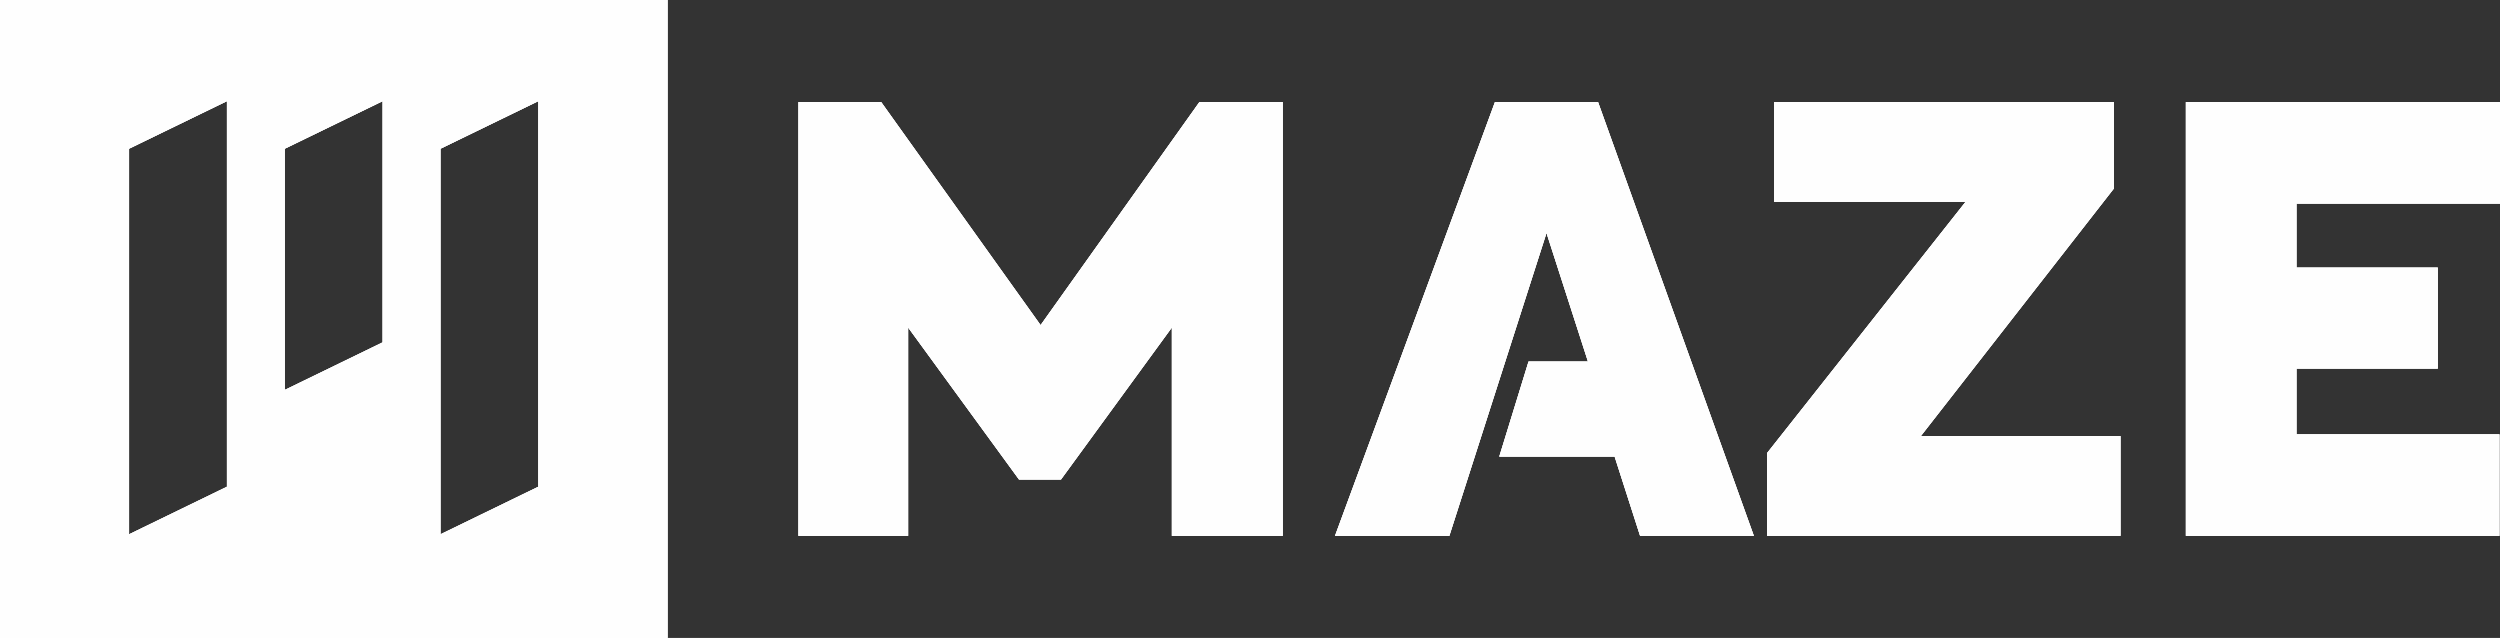
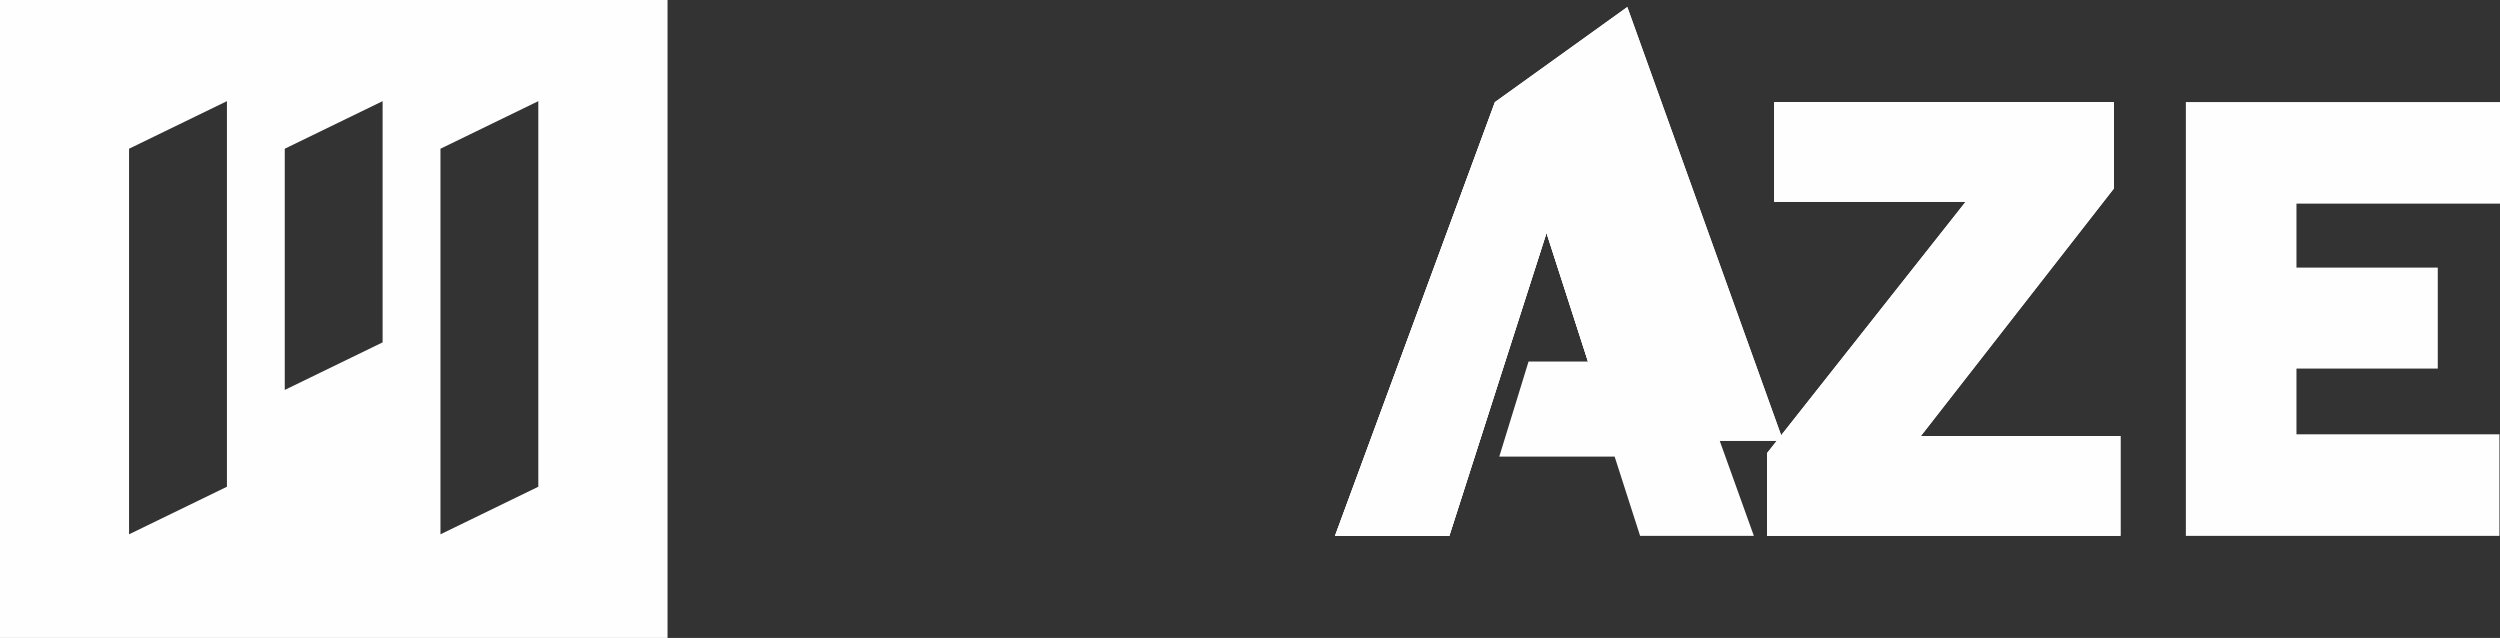
<svg xmlns="http://www.w3.org/2000/svg" xmlns:xlink="http://www.w3.org/1999/xlink" width="145" height="37" viewBox="0 0 145 37">
  <rect x="0" y="0" width="145" height="37" fill="#333333" stroke="none" />
  <defs>
    <path id="1vuea" d="M154.485 84.626l5.676-2.759h.001v22.364l-5.677 2.759zm9.031 0l5.676-2.759v13.99l-5.676 2.759zm9.031 0l5.675-2.759v22.364l-5.675 2.759zM147 113h38.717V76H147z" />
-     <path id="1vueb" d="M154.485 84.626l5.676-2.759h.001v22.364l-5.677 2.759zm9.031 0l5.676-2.759v13.99l-5.676 2.76zm9.031 0l5.674-2.759h.001v22.364l-5.675 2.759zM147 113.001h38.718V76H147z" />
-     <path id="1vuec" d="M207.354 94.858l-9.247-12.938h-4.797v25.161h6.361V94.994l6.432 8.818h2.433l6.431-8.818v12.087h6.431V81.92h-4.832z" />
-     <path id="1vued" d="M216.566 81.92l-9.212 12.938-9.247-12.938h-4.797v25.16h6.362V94.994l6.431 8.818h2.433l6.432-8.818v12.086h6.431V81.92z" />
    <path id="1vuee" d="M233.708 81.92l-9.278 25.16h6.632l5.635-17.568 2.405 7.456h-3.445l-1.699 5.515h6.691l1.477 4.597h6.598l-9.037-25.16z" />
-     <path id="1vuef" d="M233.707 81.92l-9.277 25.16h6.631l5.636-17.568 2.405 7.457h-3.446l-1.698 5.514h6.691l1.477 4.597h6.597l-9.037-25.16z" />
-     <path id="1vueg" d="M269.612 86.925V81.92H249.9v5.788h11.103l-11.513 14.571v4.801h20.497v-5.788h-11.58z" />
+     <path id="1vuef" d="M233.707 81.92l-9.277 25.16h6.631l5.636-17.568 2.405 7.457h-3.446h6.691l1.477 4.597h6.597l-9.037-25.16z" />
    <path id="1vueh" d="M249.9 81.92v5.788h11.103L249.49 102.28v4.8h20.498v-5.787h-11.581l11.205-14.368V81.92z" />
    <path id="1vuei" d="M273.78 81.92v25.16h18.186v-5.89h-11.771v-3.813h8.196v-5.856h-8.196V87.81H292v-5.89z" />
-     <path id="1vuej" d="M273.78 81.92v25.16h18.185v-5.89h-11.77v-3.813h8.197v-5.856h-8.197V87.81H292v-5.89z" />
  </defs>
  <g>
    <g transform="translate(-147 -76)">
      <g>
        <use fill="#fefefe" xlink:href="#1vuea" />
      </g>
      <g>
        <use fill="#fefefe" xlink:href="#1vueb" />
      </g>
      <g>
        <use fill="#fefefe" xlink:href="#1vueb" />
      </g>
      <g>
        <use fill="#fefefe" xlink:href="#1vuec" />
      </g>
      <g>
        <use fill="#fefefe" xlink:href="#1vued" />
      </g>
      <g>
        <use fill="#fefefe" xlink:href="#1vued" />
      </g>
      <g>
        <use fill="#fefefe" xlink:href="#1vuee" />
      </g>
      <g>
        <use fill="#fefefe" xlink:href="#1vuef" />
      </g>
      <g>
        <use fill="#fefefe" xlink:href="#1vuef" />
      </g>
      <g>
        <use fill="#fefefe" xlink:href="#1vueg" />
      </g>
      <g>
        <use fill="#fefefe" xlink:href="#1vueh" />
      </g>
      <g>
        <use fill="#fefefe" xlink:href="#1vueh" />
      </g>
      <g>
        <use fill="#fefefe" xlink:href="#1vuei" />
      </g>
      <g>
        <use fill="#fefefe" xlink:href="#1vuej" />
      </g>
      <g>
        <use fill="#fefefe" xlink:href="#1vuej" />
      </g>
    </g>
  </g>
</svg>